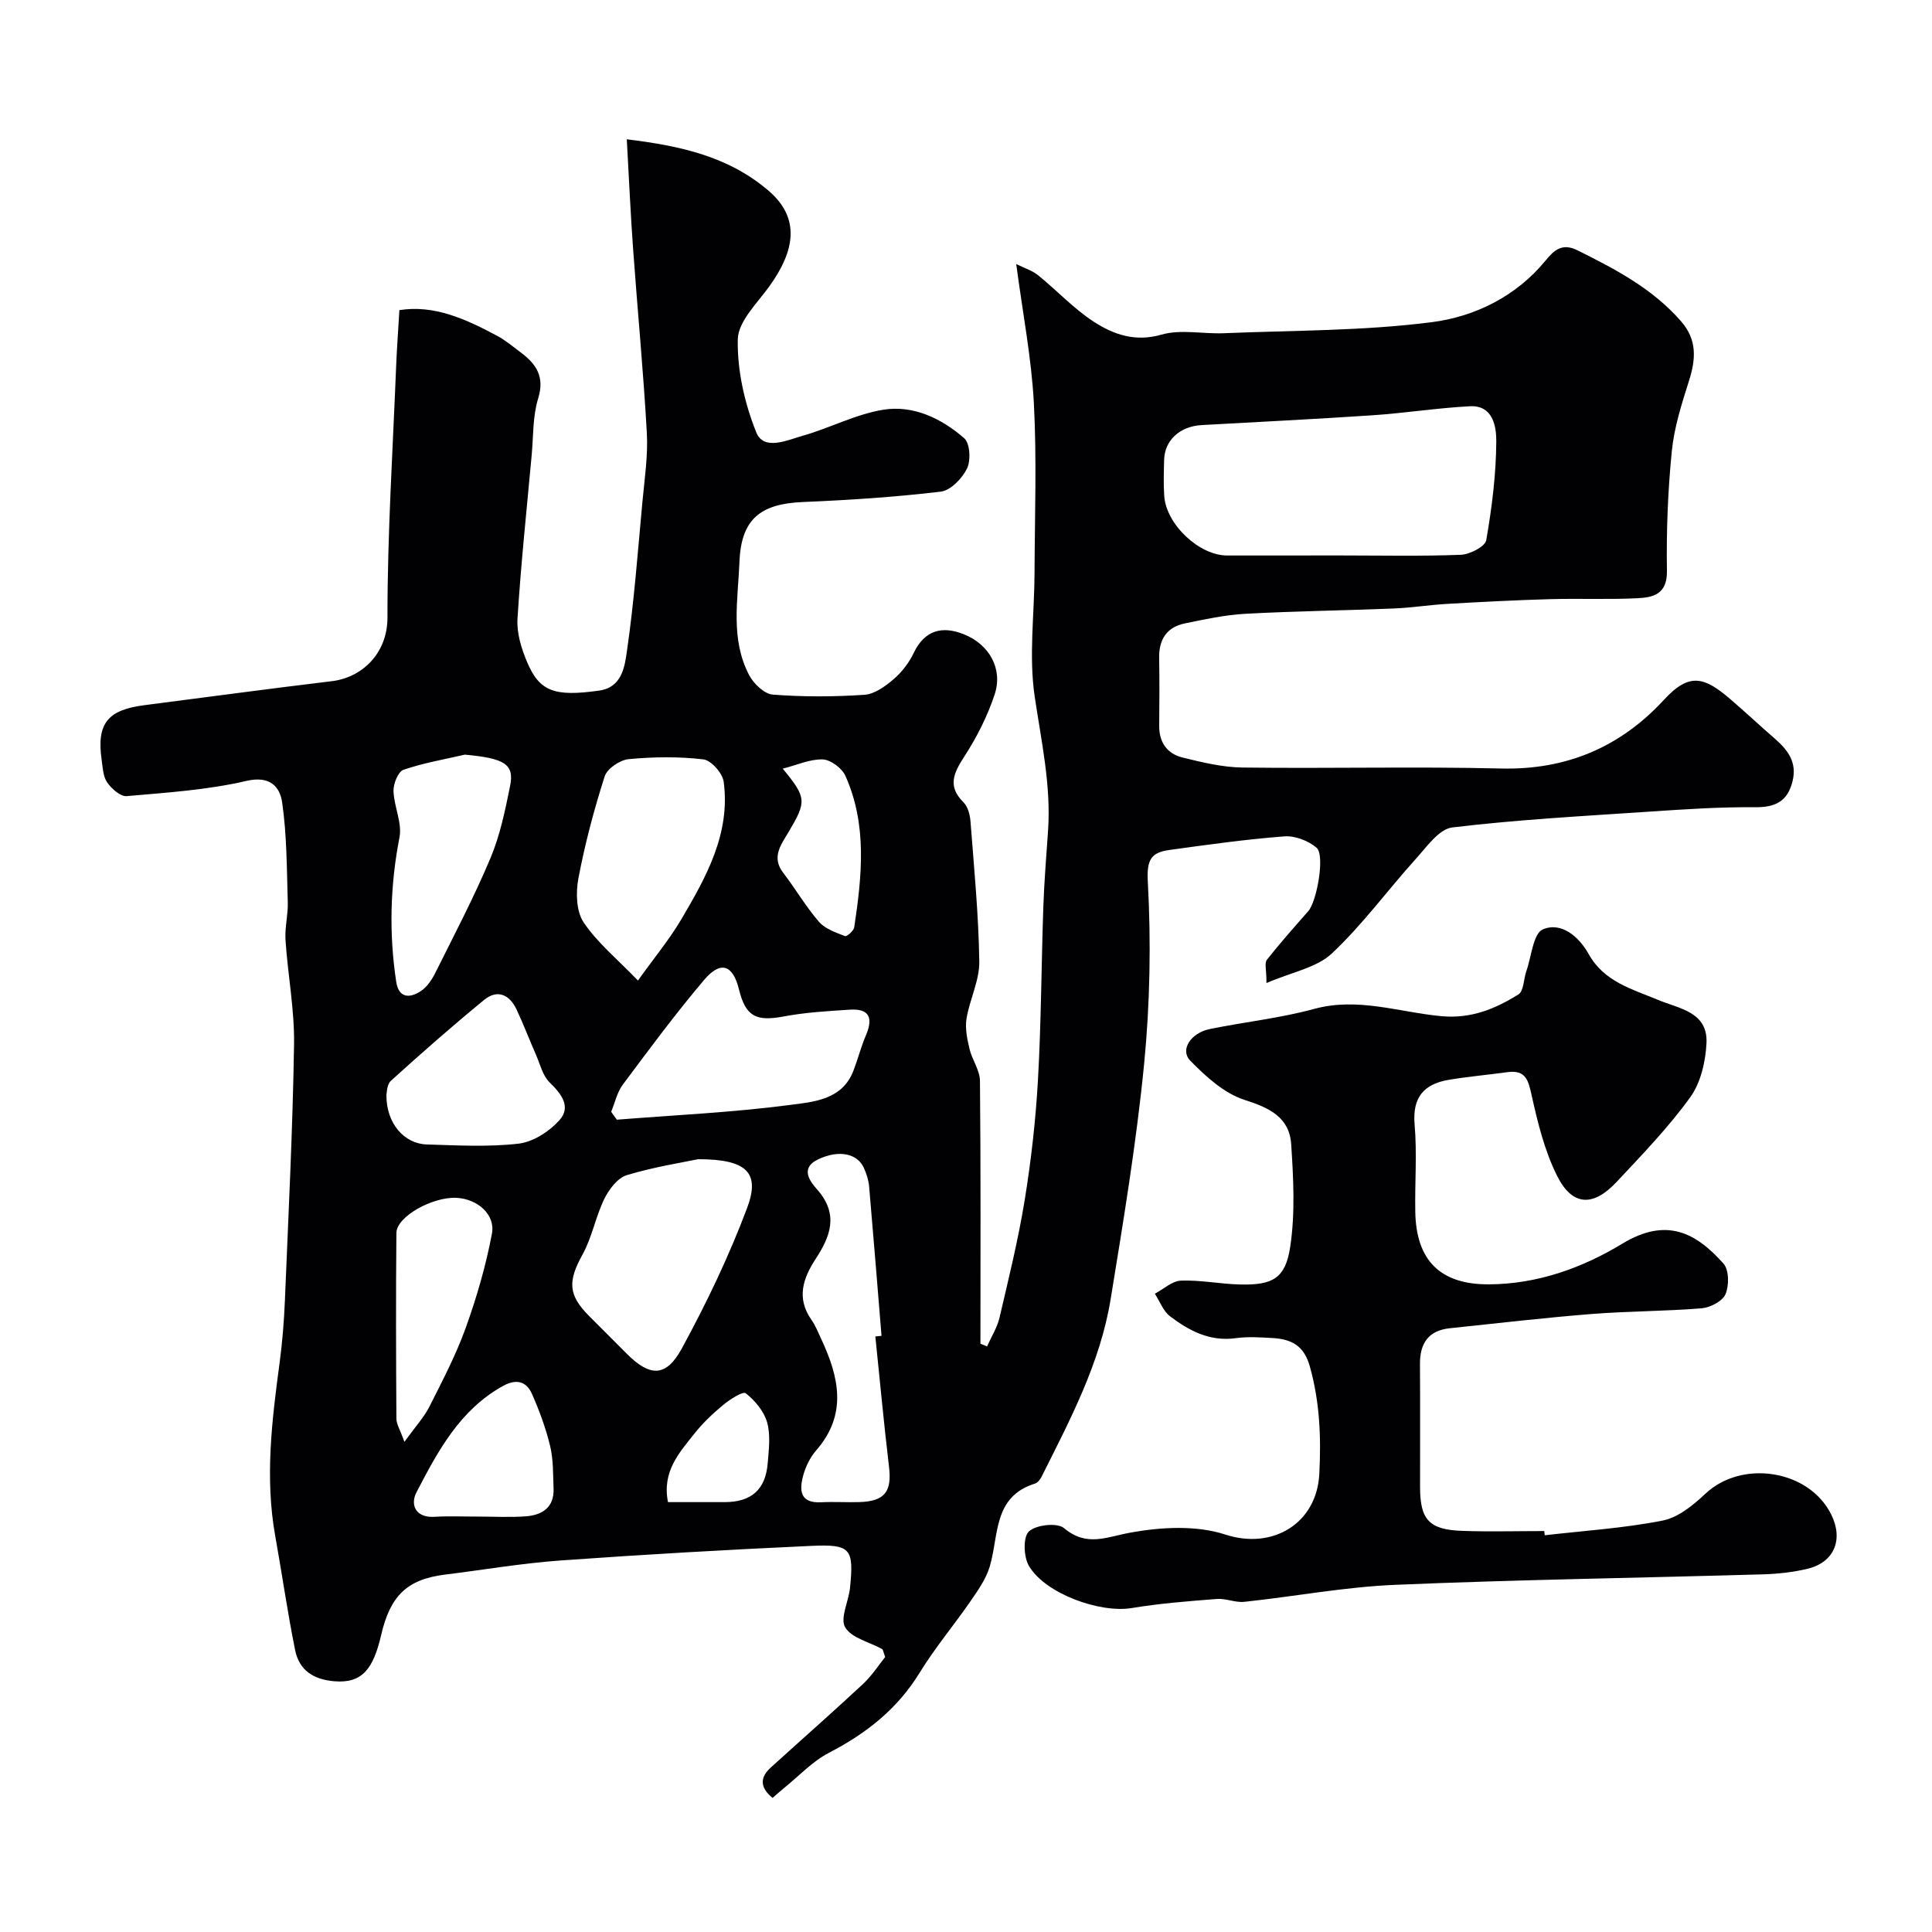
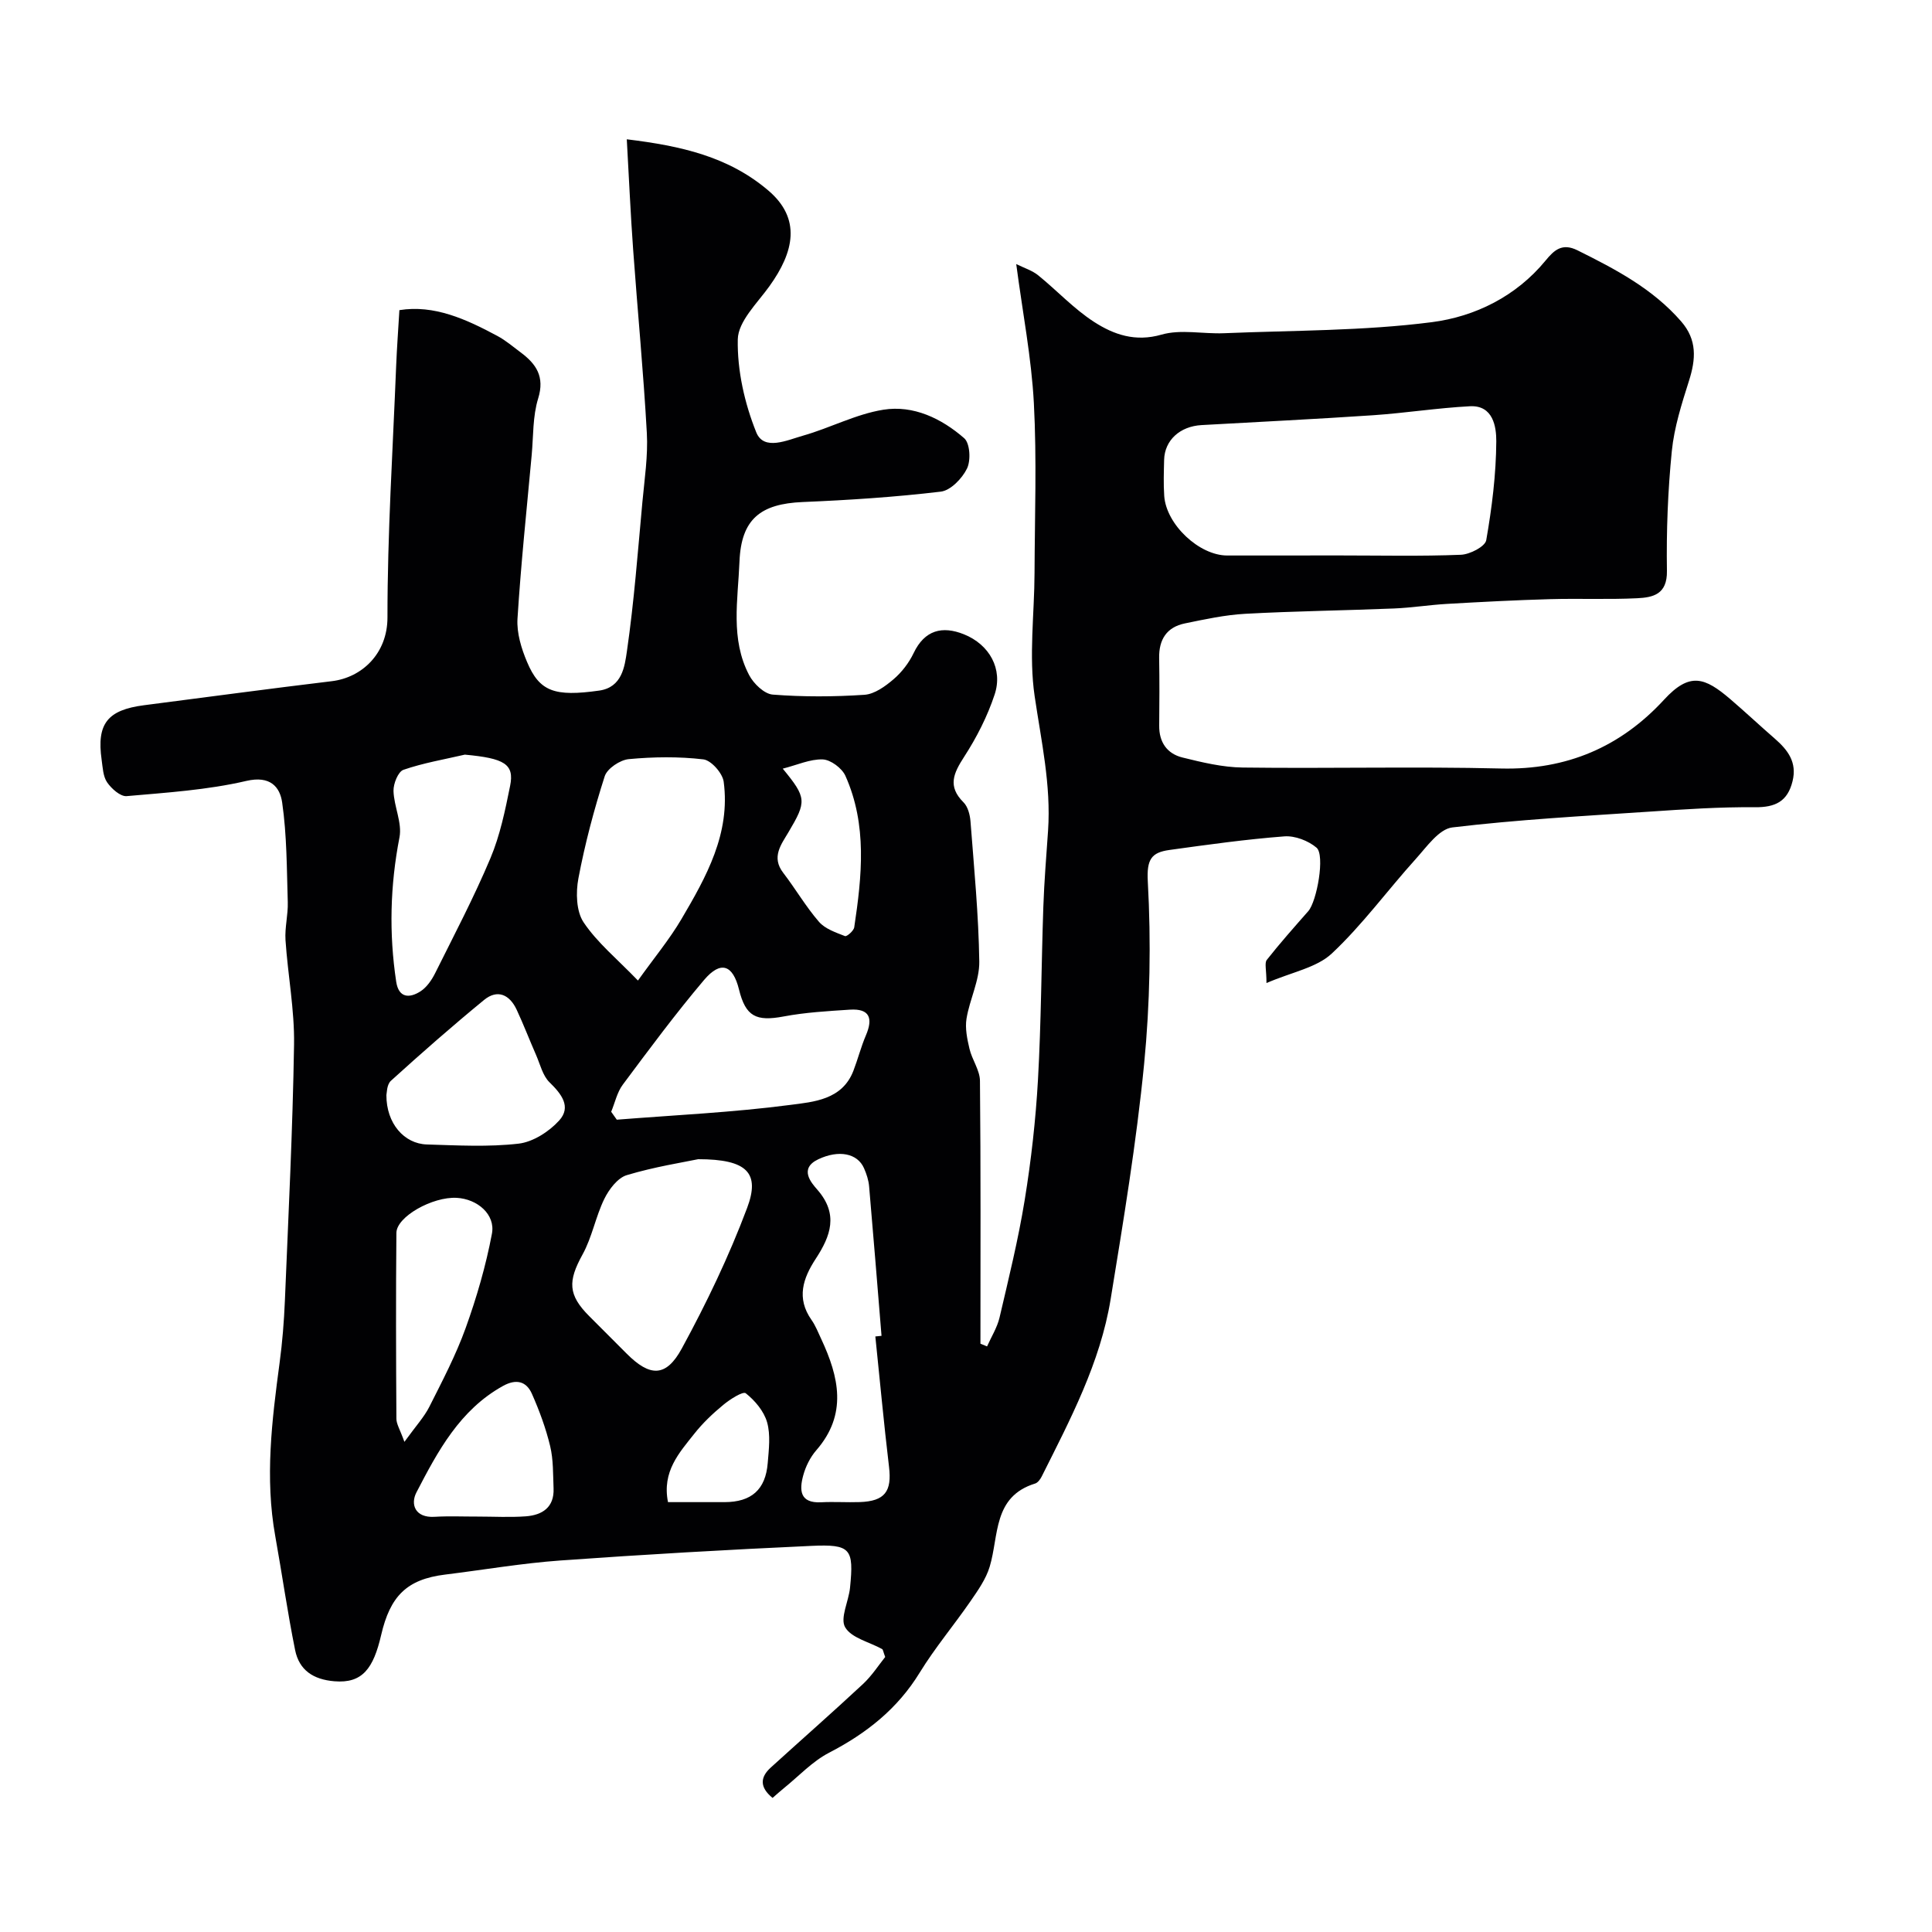
<svg xmlns="http://www.w3.org/2000/svg" enable-background="new 0 0 400 400" viewBox="0 0 400 400">
  <path d="m129.77 28.84c11.23 1.37 21.03 3.56 29.31 10.61 6.82 5.81 5.38 12.65.19 19.85-2.52 3.5-6.44 7.25-6.52 10.96-.13 6.43 1.41 13.25 3.83 19.26 1.58 3.9 6.43 1.59 9.67.68 5.61-1.59 10.95-4.46 16.63-5.37 6.23-1 12.06 1.81 16.75 5.9 1.2 1.05 1.4 4.59.58 6.27-1 2.06-3.4 4.55-5.44 4.79-9.48 1.13-19.03 1.75-28.58 2.15-8.74.37-12.74 3.53-13.09 12.35-.31 7.87-1.92 16.02 2 23.48.93 1.78 3.14 3.91 4.9 4.04 6.29.49 12.67.46 18.97.04 2.09-.14 4.31-1.75 6.02-3.21s3.2-3.4 4.17-5.43c2.29-4.8 5.95-5.67 10.4-3.89 5.3 2.12 8.12 7.19 6.37 12.47-1.49 4.51-3.72 8.89-6.31 12.89-2.19 3.39-3.49 6.1-.14 9.43.91.9 1.34 2.58 1.45 3.94.74 9.68 1.68 19.36 1.82 29.05.05 3.91-1.99 7.81-2.64 11.78-.33 2.01.13 4.22.61 6.26.53 2.27 2.15 4.43 2.17 6.64.18 18.14.1 36.28.1 54.42.46.19.91.37 1.37.56.88-1.98 2.09-3.89 2.58-5.96 1.89-8.08 3.88-16.15 5.21-24.33 1.34-8.24 2.28-16.58 2.75-24.91.67-11.91.7-23.86 1.11-35.79.18-5.27.62-10.54.98-15.8.64-9.46-1.42-18.58-2.78-27.85-1.22-8.32-.05-16.99-.02-25.51.04-11.72.48-23.47-.14-35.16-.5-9.38-2.32-18.68-3.65-28.78 1.67.83 3.29 1.32 4.52 2.31 3.93 3.18 7.42 6.98 11.63 9.69 4.06 2.61 8.5 4.17 13.93 2.61 4-1.15 8.61-.11 12.93-.29 14.37-.6 28.84-.46 43.05-2.29 8.9-1.15 17.43-5.32 23.53-12.75 1.78-2.17 3.43-3.71 6.62-2.12 7.86 3.91 15.56 7.93 21.46 14.72 3.33 3.83 3.04 7.81 1.62 12.28-1.51 4.77-3.07 9.65-3.56 14.58-.82 8.22-1.14 16.53-1.01 24.79.08 4.87-2.88 5.5-6.18 5.66-6.01.29-12.04.02-18.05.19-7.1.2-14.2.57-21.3.98-3.67.21-7.32.8-10.99.95-10.26.42-20.52.54-30.77 1.1-4.2.23-8.38 1.14-12.51 1.99-3.77.77-5.4 3.34-5.33 7.16.08 4.66.06 9.33.01 14-.04 3.44 1.63 5.81 4.8 6.6 4.09 1.01 8.31 2.03 12.49 2.08 17.83.23 35.67-.23 53.49.2 13.59.33 24.75-4.47 33.74-14.24 5.33-5.8 8.44-4.63 13.71-.13 3.13 2.68 6.14 5.51 9.25 8.21 2.68 2.34 4.61 4.87 3.65 8.78-1.03 4.21-3.56 5.44-7.81 5.4-7.26-.07-14.53.42-21.79.91-13.63.91-27.29 1.65-40.84 3.27-2.77.33-5.33 4.05-7.6 6.56-5.84 6.47-11.02 13.61-17.35 19.54-3.15 2.95-8.25 3.84-13.53 6.12 0-2.75-.44-4.15.07-4.8 2.73-3.46 5.66-6.76 8.58-10.08 1.79-2.03 3.51-11.64 1.71-13.15-1.7-1.44-4.46-2.5-6.64-2.34-7.97.61-15.91 1.72-23.83 2.82-3.68.52-4.72 1.89-4.46 6.53.69 12.54.46 25.25-.76 37.75-1.6 16.31-4.29 32.52-6.93 48.7-2.15 13.2-8.38 24.96-14.29 36.76-.29.57-.8 1.26-1.35 1.43-8.76 2.71-7.47 10.76-9.4 17.2-.77 2.57-2.44 4.93-3.99 7.18-3.43 4.97-7.35 9.63-10.5 14.76-4.61 7.53-11.06 12.6-18.78 16.6-3.44 1.78-6.24 4.82-9.32 7.31-.75.6-1.46 1.26-2.37 2.04-2.66-2.18-2.63-4.24-.36-6.3 6.35-5.77 12.8-11.43 19.08-17.28 1.85-1.73 3.26-3.93 4.6-5.6-.41-1.07-.43-1.52-.64-1.64-2.64-1.47-6.35-2.28-7.65-4.51-1.1-1.89.73-5.38 1.01-8.19.81-8.1.17-9.04-8.05-8.66-17.31.79-34.61 1.78-51.89 3.02-7.99.57-15.92 1.94-23.89 2.92-7.99.98-11.39 4.5-13.25 12.53-1.6 6.9-3.87 10.04-9.66 9.56-4.41-.36-7.31-2.31-8.15-6.46-1.58-7.82-2.7-15.73-4.11-23.59-2.17-12.04-.7-23.96.9-35.9.57-4.24.91-8.52 1.09-12.79.73-17.7 1.62-35.4 1.9-53.1.11-7.19-1.29-14.39-1.77-21.61-.17-2.6.55-5.25.47-7.86-.21-6.89-.18-13.83-1.16-20.62-.46-3.23-2.47-5.63-7.41-4.48-8.08 1.88-16.49 2.42-24.79 3.15-1.29.11-3.14-1.54-4.04-2.85-.85-1.24-.91-3.08-1.14-4.69-1.05-7.44 1.2-10.3 8.78-11.28 12.96-1.67 25.92-3.42 38.89-4.98 6.27-.76 11.51-5.75 11.51-13.18-.01-17.37 1.11-34.73 1.8-52.1.15-3.67.42-7.34.67-11.54 7.19-1.16 13.82 1.87 20.3 5.35 1.72.92 3.23 2.23 4.81 3.4 3.22 2.4 5.02 5.02 3.62 9.54-1.14 3.69-.98 7.79-1.34 11.72-1.04 11.29-2.23 22.58-2.94 33.89-.18 2.94.8 6.16 1.98 8.94 2.58 6.14 5.7 7.23 14.93 5.93 4.76-.67 5.29-5.01 5.75-8.18 1.48-10.22 2.25-20.55 3.2-30.85.44-4.76 1.18-9.56.92-14.3-.7-12.65-1.92-25.27-2.83-37.91-.54-7.38-.86-14.78-1.32-22.9zm147.74 86.16c8.32 0 16.64.19 24.94-.14 1.87-.07 5.03-1.7 5.26-3.02 1.18-6.76 2.04-13.65 2.08-20.49.01-2.95-.63-7.49-5.46-7.24-6.69.35-13.34 1.4-20.03 1.86-11.84.8-23.69 1.37-35.53 2.04-4.48.25-7.64 3.14-7.75 7.18-.06 2.49-.15 5 .02 7.48.41 5.93 7.24 12.33 13.02 12.34 7.81-.01 15.63-.01 23.45-.01zm-132.96 125c-3.05.64-9.03 1.57-14.78 3.3-1.9.57-3.69 2.95-4.66 4.93-1.8 3.69-2.53 7.94-4.51 11.52-3.03 5.5-3.02 8.33 1.4 12.75 2.59 2.59 5.18 5.19 7.77 7.78 4.78 4.78 8.12 4.92 11.39-1.09 5.11-9.38 9.77-19.1 13.52-29.09 2.72-7.23.06-10.1-10.13-10.1zm-18.01-9.82c.39.55.77 1.1 1.16 1.64 11.98-.95 24.01-1.5 35.91-3.06 4.84-.63 10.76-1.04 13.08-7.07.93-2.42 1.57-4.96 2.59-7.34 1.5-3.51.81-5.58-3.33-5.31-4.58.3-9.21.56-13.71 1.41-5.7 1.07-7.86.01-9.24-5.59-1.26-5.11-3.77-6.04-7.22-1.98-5.91 6.98-11.37 14.35-16.84 21.69-1.18 1.58-1.62 3.73-2.4 5.61zm5.54-27.17c3.38-4.73 6.52-8.51 8.98-12.68 5.16-8.77 10.21-17.76 8.77-28.49-.24-1.77-2.59-4.43-4.21-4.62-5.09-.6-10.32-.53-15.44-.05-1.81.17-4.46 1.94-4.98 3.54-2.22 6.93-4.1 14.01-5.45 21.16-.55 2.92-.45 6.81 1.08 9.09 2.83 4.22 6.93 7.57 11.25 12.05zm49.15 73.69c.43-.04.86-.09 1.28-.13-.85-10.32-1.67-20.63-2.57-30.95-.11-1.27-.53-2.56-1.05-3.74-1.37-3.14-5.27-3.85-9.46-1.87-4.09 1.93-1.44 4.89-.22 6.29 4.45 5.08 2.76 9.6-.31 14.3-2.65 4.05-4.06 8.16-.89 12.67.84 1.19 1.38 2.6 2.01 3.94 3.67 7.86 5.49 15.59-1.03 23.07-1.25 1.44-2.19 3.34-2.69 5.19-.82 3.01-.75 5.79 3.71 5.56 2.66-.14 5.33.05 7.99-.04 5.21-.18 6.68-2.21 6.06-7.32-1.07-8.98-1.9-17.98-2.83-26.97zm-84.99-120.46c-4.26.99-8.6 1.72-12.71 3.14-1.1.38-2.1 2.88-2.06 4.37.09 3.22 1.82 6.6 1.24 9.6-1.94 9.99-2.19 19.91-.68 29.91.52 3.41 2.78 3.44 5.05 1.97 1.29-.84 2.32-2.35 3.03-3.78 3.92-7.87 8.02-15.67 11.43-23.77 1.99-4.73 3.05-9.9 4.07-14.96.92-4.54-1.17-5.72-9.37-6.48zm-16.24 70.49c-.02 5.87 3.68 10.08 8.39 10.22 6.33.19 12.73.55 18.98-.17 2.99-.35 6.31-2.49 8.4-4.79 2.57-2.83.48-5.5-2-7.91-1.41-1.38-1.93-3.7-2.77-5.63-1.37-3.12-2.59-6.31-4.03-9.4-1.45-3.11-3.96-4.31-6.75-2.02-6.58 5.4-12.99 11.02-19.29 16.74-.89.81-.84 2.66-.93 2.96zm3.73 71.79c2.39-3.31 4.08-5.13 5.16-7.26 2.69-5.34 5.49-10.68 7.51-16.28 2.29-6.36 4.2-12.93 5.45-19.56.75-3.99-3.02-7.19-7.3-7.42-4.99-.27-12.45 3.89-12.48 7.26-.12 12.81-.08 25.63 0 38.44-.01 1.12.73 2.23 1.66 4.82zm15.19 15.47c3.32 0 6.65.19 9.95-.05 3.4-.26 5.9-1.85 5.74-5.78-.12-2.93-.03-5.95-.71-8.77-.89-3.7-2.23-7.33-3.77-10.81-1.17-2.65-3.3-3.13-6-1.63-8.93 4.96-13.49 13.51-17.91 22.03-1.28 2.46-.29 5.3 3.74 5.06 2.98-.18 5.98-.04 8.96-.05zm63.14-154.85c4.98 6.05 4.95 6.8 1.19 13.15-1.52 2.57-3.6 5.16-1.09 8.42 2.55 3.32 4.67 6.99 7.4 10.14 1.27 1.47 3.48 2.21 5.39 2.96.37.14 1.8-1.09 1.91-1.82 1.59-10.58 2.72-21.21-1.83-31.37-.71-1.58-3.05-3.33-4.7-3.39-2.62-.09-5.3 1.16-8.27 1.91zm-23.76 151.86h11.72c5.54-.01 8.49-2.58 8.93-8.1.23-2.81.61-5.81-.13-8.43-.65-2.29-2.51-4.5-4.42-6.01-.58-.46-3.28 1.26-4.66 2.41-2.17 1.79-4.26 3.77-6 5.98-3.12 3.94-6.7 7.81-5.44 14.15z" fill="#010103" />
-   <path d="m319.82 317.86c8.15-.94 16.38-1.46 24.4-3.04 3.21-.63 6.34-3.18 8.85-5.55 7.56-7.13 21.44-5 26.06 4.28 2.58 5.18.64 9.92-4.91 11.25-3 .72-6.15 1.06-9.24 1.15-25.37.74-50.75 1.1-76.1 2.17-10.45.44-20.82 2.41-31.25 3.52-1.86.2-3.83-.74-5.71-.59-5.88.46-11.79.91-17.6 1.88-6.53 1.09-17.9-2.93-21.3-8.74-1.1-1.87-1.23-5.97 0-7.12 1.48-1.38 5.87-1.87 7.27-.69 4.7 3.95 8.75 1.84 13.7.94 6.39-1.17 13.69-1.57 19.72.4 9.72 3.17 18.9-2.23 19.44-12.56.39-7.61.1-14.9-1.97-22.28-1.24-4.43-3.96-5.65-7.82-5.86-2.49-.14-5.04-.31-7.49.03-5.36.75-9.67-1.52-13.63-4.53-1.41-1.08-2.11-3.08-3.14-4.67 1.8-.95 3.57-2.64 5.4-2.71 4.08-.15 8.19.71 12.29.8 6.67.15 9.35-1.22 10.34-7.83 1.04-6.92.66-14.13.2-21.17-.36-5.61-4.48-7.57-9.66-9.22-4.21-1.35-8.02-4.83-11.24-8.12-2.19-2.24.11-5.76 4.09-6.56 7.18-1.46 14.53-2.24 21.58-4.16 9.06-2.47 17.62.71 26.35 1.51 6.16.56 11.12-1.52 15.92-4.5 1.11-.69 1.07-3.18 1.64-4.81 1.06-3.03 1.43-7.83 3.43-8.67 3.88-1.62 7.5 1.58 9.47 5.11 3.22 5.77 8.95 7.23 14.35 9.49 4.36 1.82 10.37 2.48 10.05 8.97-.19 3.83-1.2 8.21-3.38 11.22-4.52 6.25-9.95 11.87-15.24 17.52-4.88 5.21-9.18 4.99-12.32-1.29-2.56-5.13-3.99-10.92-5.24-16.57-.7-3.16-1.2-5.41-5.04-4.88-4.05.56-8.13.91-12.16 1.59-5.13.87-7.54 3.63-7.05 9.26.52 5.98.03 12.05.14 18.08.18 9.97 5.09 15.06 15.27 15 9.95-.06 19.16-3.31 27.63-8.44 9.04-5.47 15.17-2.33 20.92 4.16 1.15 1.3 1.17 4.55.4 6.33-.63 1.45-3.16 2.76-4.94 2.91-7.58.62-15.21.58-22.78 1.18-9.8.78-19.58 1.92-29.36 2.95-4.38.46-6.2 3.1-6.17 7.38.06 8.52.01 17.05.02 25.57.01 6.69 1.89 8.77 8.72 9 5.66.2 11.33.04 17 .04.02.3.05.58.09.87z" fill="#010103" />
</svg>